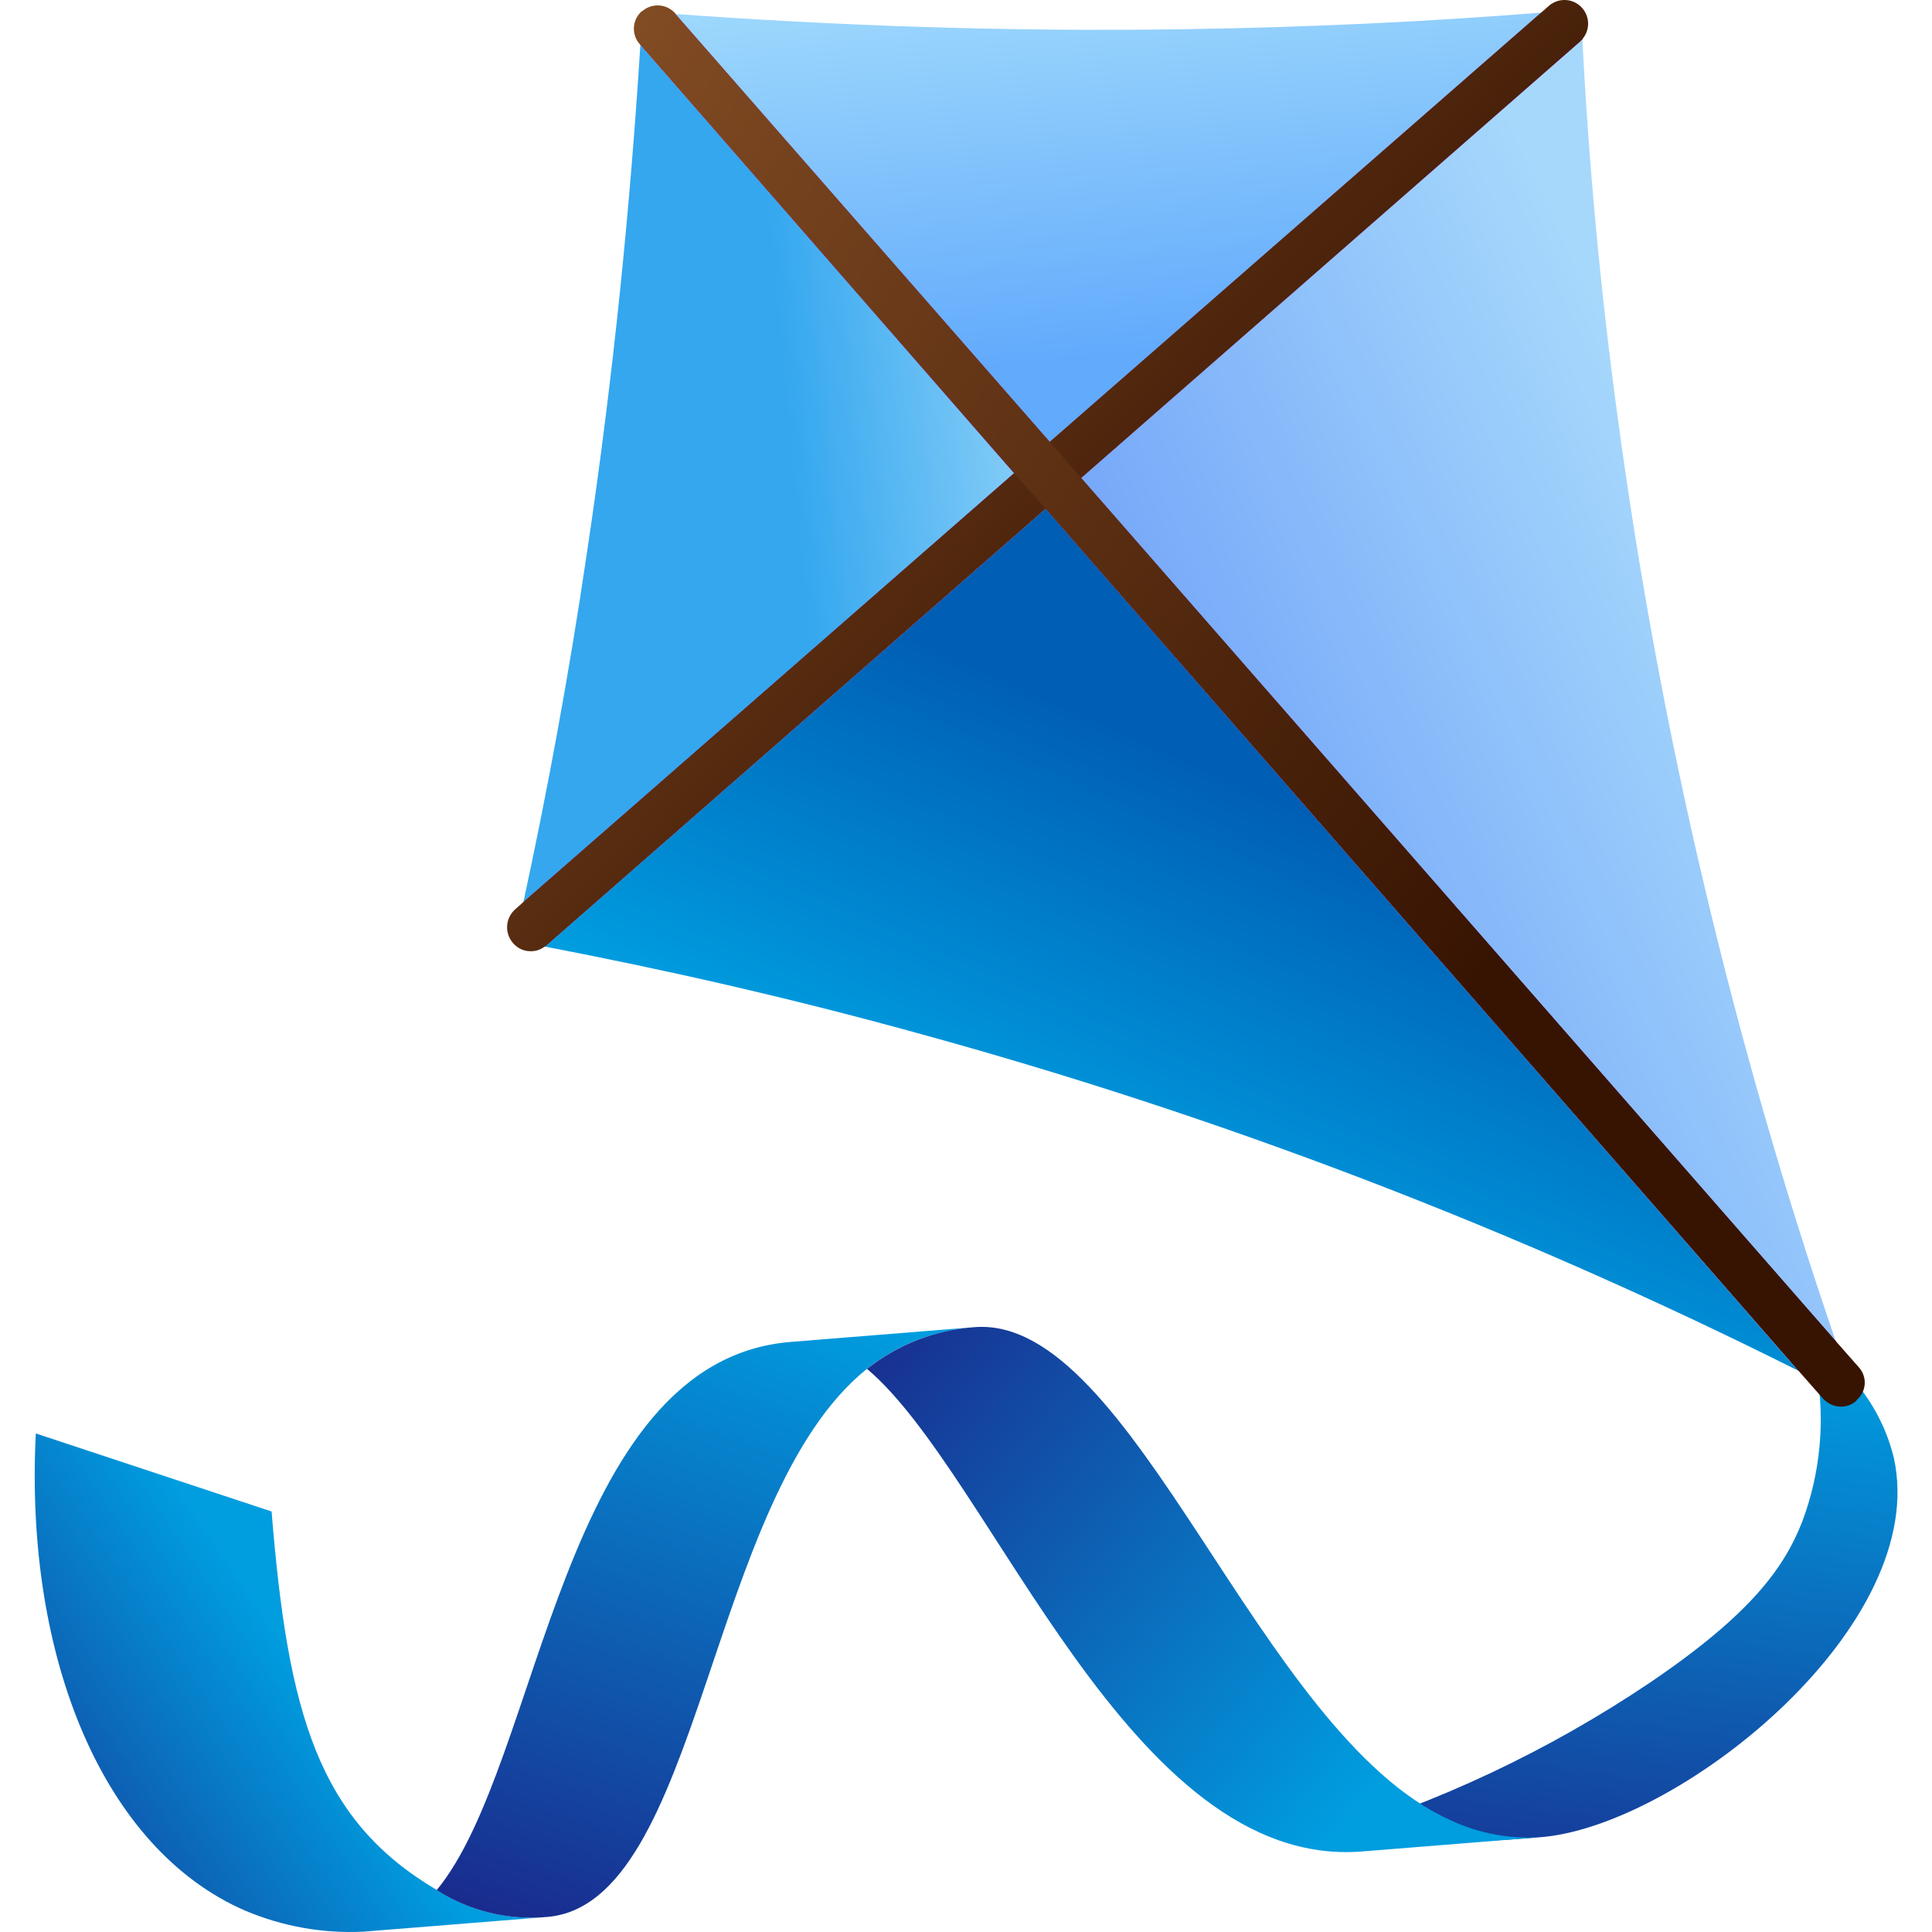
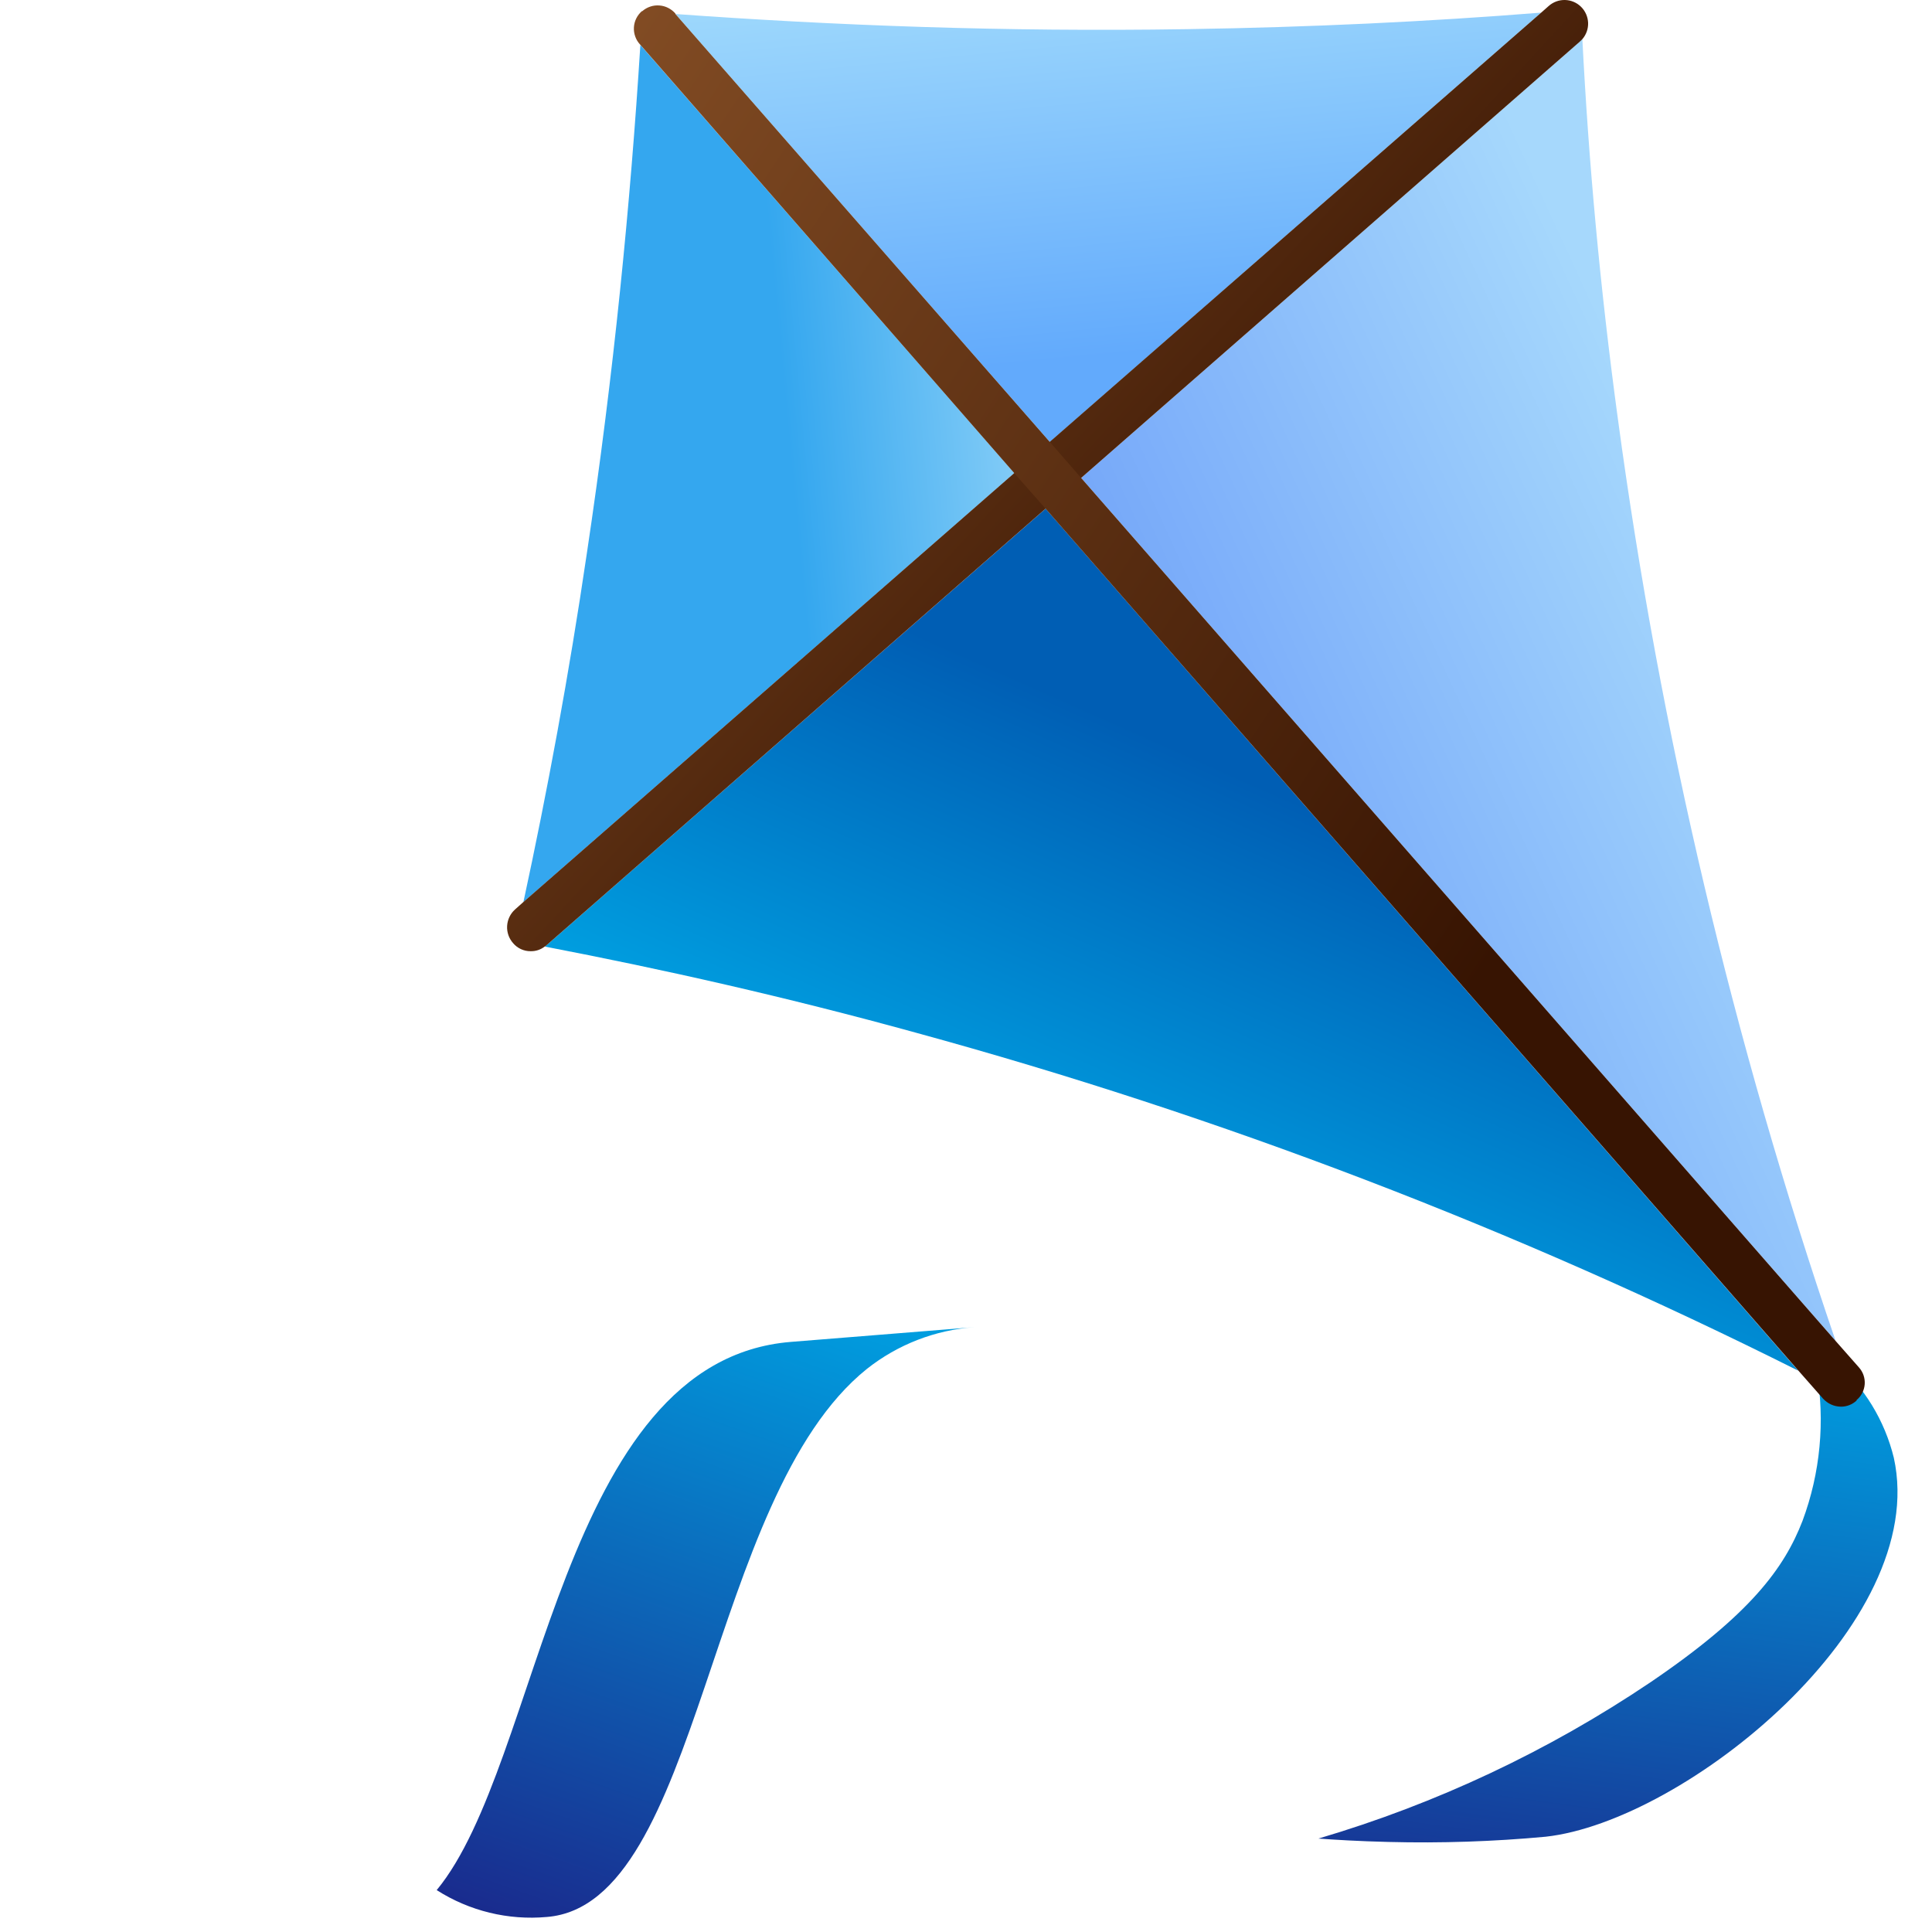
<svg xmlns="http://www.w3.org/2000/svg" width="64" height="64" viewBox="0 0 64 64" fill="none">
  <g clip-path="url(#clip0_3431_176224)">
    <path d="M51.199 60.844C49.47 61.004 47.733 61.062 45.997 61.017C45.018 60.994 44.214 60.944 43.675 60.905C47.583 59.751 51.291 58.005 54.67 55.73C57.997 53.473 59.11 51.933 59.711 50.38C60.302 48.792 60.463 47.075 60.177 45.405L60.797 45.114C61.757 45.947 62.434 47.058 62.736 48.293C63.947 53.801 55.807 60.339 51.199 60.844Z" fill="url(#paint0_linear_3431_176224)" />
-     <path d="M18.116 63.502L12.037 63.989C10.695 64.055 9.356 63.816 8.119 63.291C3.463 61.274 0.807 54.982 1.186 47.485L8.997 50.07C9.535 56.776 10.548 60.297 14.466 62.606C15.549 63.301 16.833 63.616 18.116 63.502Z" fill="url(#paint1_linear_3431_176224)" />
    <path d="M18.116 63.502C16.834 63.618 15.55 63.305 14.466 62.612C17.949 58.403 18.541 45.067 26.2 44.452L32.278 43.964C30.979 44.057 29.739 44.538 28.718 45.346C23.401 49.608 23.252 63.09 18.116 63.502Z" fill="url(#paint2_linear_3431_176224)" />
-     <path d="M51.199 60.844L45.121 61.332C37.401 61.952 32.883 48.85 28.721 45.346C29.742 44.538 30.982 44.056 32.281 43.964C37.568 43.538 41.661 57.428 48.038 60.29C49.023 60.755 50.115 60.947 51.199 60.844Z" fill="url(#paint3_linear_3431_176224)" />
    <path d="M51.054 0.418L34.777 14.641L22.374 0.464C27.61 0.842 33.272 1.061 39.308 0.966C43.401 0.904 47.337 0.715 51.054 0.418Z" fill="url(#paint4_linear_3431_176224)" />
    <path d="M33.6 15.673L17.339 29.881C18.124 26.244 18.846 22.371 19.441 18.324C20.335 12.367 20.883 6.737 21.213 1.489L33.6 15.673Z" fill="url(#paint5_linear_3431_176224)" />
    <path d="M59.567 45.405C50.218 40.717 40.427 36.967 30.339 34.209C26.073 33.033 21.966 32.108 18.046 31.356C18.06 31.356 18.076 31.34 18.092 31.324L34.638 16.851L59.567 45.405Z" fill="url(#paint6_linear_3431_176224)" />
    <path d="M60.807 44.418L35.815 15.832L52.34 1.374L52.418 1.296C52.621 5.294 52.999 9.497 53.594 13.872C54.996 24.265 57.412 34.495 60.807 44.418Z" fill="url(#paint7_linear_3431_176224)" />
-     <path d="M61.503 46.377C60.876 46.048 60.233 45.72 59.575 45.405L34.636 16.851L18.091 31.324C18.075 31.34 18.059 31.356 18.044 31.356C17.715 31.294 17.386 31.23 17.072 31.167C17.166 30.745 17.259 30.321 17.338 29.881L33.593 15.676L21.213 1.484C21.229 1.107 21.261 0.747 21.275 0.371C21.637 0.402 22.001 0.434 22.374 0.45V0.464L34.777 14.641L51.054 0.418C51.489 0.402 51.925 0.355 52.36 0.323C52.376 0.653 52.392 0.966 52.424 1.296L52.345 1.374L35.815 15.832L60.81 44.424C61.042 45.077 61.261 45.734 61.503 46.377Z" fill="url(#paint8_linear_3431_176224)" />
    <path d="M52.418 1.296L52.34 1.374L35.815 15.832L34.639 16.848L18.094 31.321C18.078 31.337 18.062 31.353 18.047 31.353C17.914 31.459 17.747 31.514 17.577 31.51C17.467 31.511 17.357 31.487 17.257 31.441C17.157 31.395 17.068 31.327 16.997 31.243C16.858 31.086 16.787 30.882 16.799 30.673C16.811 30.465 16.904 30.269 17.059 30.129L17.34 29.878L33.596 15.673L34.773 14.638L51.054 0.418L51.303 0.198C51.452 0.066 51.645 -0.005 51.844 0C52.043 0.005 52.233 0.086 52.374 0.225C52.516 0.365 52.599 0.553 52.608 0.752C52.616 0.951 52.548 1.145 52.418 1.296Z" fill="url(#paint9_linear_3431_176224)" />
    <path d="M61.503 46.377V46.393C61.364 46.525 61.179 46.598 60.987 46.598C60.874 46.597 60.763 46.573 60.66 46.527C60.558 46.481 60.466 46.414 60.39 46.331L59.575 45.405L34.636 16.851L33.6 15.675L21.213 1.484L21.197 1.468C21.128 1.392 21.076 1.304 21.042 1.207C21.008 1.111 20.993 1.008 20.999 0.906C21.005 0.804 21.031 0.704 21.076 0.613C21.121 0.521 21.184 0.439 21.261 0.371H21.275C21.352 0.303 21.442 0.252 21.539 0.219C21.636 0.186 21.739 0.173 21.841 0.181C21.943 0.188 22.043 0.215 22.134 0.262C22.226 0.308 22.307 0.372 22.374 0.449V0.464L34.777 14.641L35.815 15.832L60.81 44.424L61.577 45.294C61.645 45.37 61.698 45.458 61.731 45.553C61.764 45.649 61.778 45.751 61.771 45.852C61.764 45.953 61.736 46.051 61.691 46.142C61.645 46.232 61.581 46.312 61.503 46.377Z" fill="url(#paint10_linear_3431_176224)" />
  </g>
  <defs>
    <linearGradient id="paint0_linear_3431_176224" x1="54.743" y1="44.368" x2="51.748" y2="66.697" gradientUnits="userSpaceOnUse">
      <stop stop-color="#009DDF" />
      <stop offset="1" stop-color="#1C1F85" />
    </linearGradient>
    <linearGradient id="paint1_linear_3431_176224" x1="9.968" y1="55.279" x2="-2.575" y2="63.755" gradientUnits="userSpaceOnUse">
      <stop stop-color="#009DDF" />
      <stop offset="1" stop-color="#1C1F85" />
    </linearGradient>
    <linearGradient id="paint2_linear_3431_176224" x1="26.971" y1="43.009" x2="18.618" y2="66.861" gradientUnits="userSpaceOnUse">
      <stop stop-color="#009DDF" />
      <stop offset="1" stop-color="#1C1F85" />
    </linearGradient>
    <linearGradient id="paint3_linear_3431_176224" x1="45.568" y1="59.069" x2="26.22" y2="42.887" gradientUnits="userSpaceOnUse">
      <stop stop-color="#009DDF" />
      <stop offset="1" stop-color="#1C1F85" />
    </linearGradient>
    <linearGradient id="paint4_linear_3431_176224" x1="36.446" y1="-2.354" x2="37.79" y2="11.706" gradientUnits="userSpaceOnUse">
      <stop stop-color="#A4DDFC" />
      <stop offset="1" stop-color="#62AAFC" />
    </linearGradient>
    <linearGradient id="paint5_linear_3431_176224" x1="35.987" y1="14.1" x2="26.165" y2="15.03" gradientUnits="userSpaceOnUse">
      <stop stop-color="#9BD7F9" />
      <stop offset="1" stop-color="#34A7EF" />
    </linearGradient>
    <linearGradient id="paint6_linear_3431_176224" x1="38.092" y1="39.99" x2="43.881" y2="26.963" gradientUnits="userSpaceOnUse">
      <stop stop-color="#009DDF" />
      <stop offset="1" stop-color="#005EB4" />
    </linearGradient>
    <linearGradient id="paint7_linear_3431_176224" x1="58.435" y1="22.017" x2="34.863" y2="32.873" gradientUnits="userSpaceOnUse">
      <stop stop-color="#A6D8FC" />
      <stop offset="0.994" stop-color="#6294F8" />
    </linearGradient>
    <linearGradient id="paint8_linear_3431_176224" x1="21.763" y1="-0.029" x2="60.519" y2="47.18" gradientUnits="userSpaceOnUse">
      <stop stop-color="#9E00BE" />
      <stop offset="1" stop-color="#5B0075" />
    </linearGradient>
    <linearGradient id="paint9_linear_3431_176224" x1="20.488" y1="2.648" x2="41.787" y2="22.292" gradientUnits="userSpaceOnUse">
      <stop stop-color="#854E25" />
      <stop offset="1" stop-color="#371402" />
    </linearGradient>
    <linearGradient id="paint10_linear_3431_176224" x1="15.094" y1="5.914" x2="50.867" y2="29.694" gradientUnits="userSpaceOnUse">
      <stop stop-color="#854E25" />
      <stop offset="1" stop-color="#371402" />
    </linearGradient>
    <clipPath id="clip0_3431_176224">
      <rect width="64" height="64" fill="white" />
    </clipPath>
  </defs>
</svg>